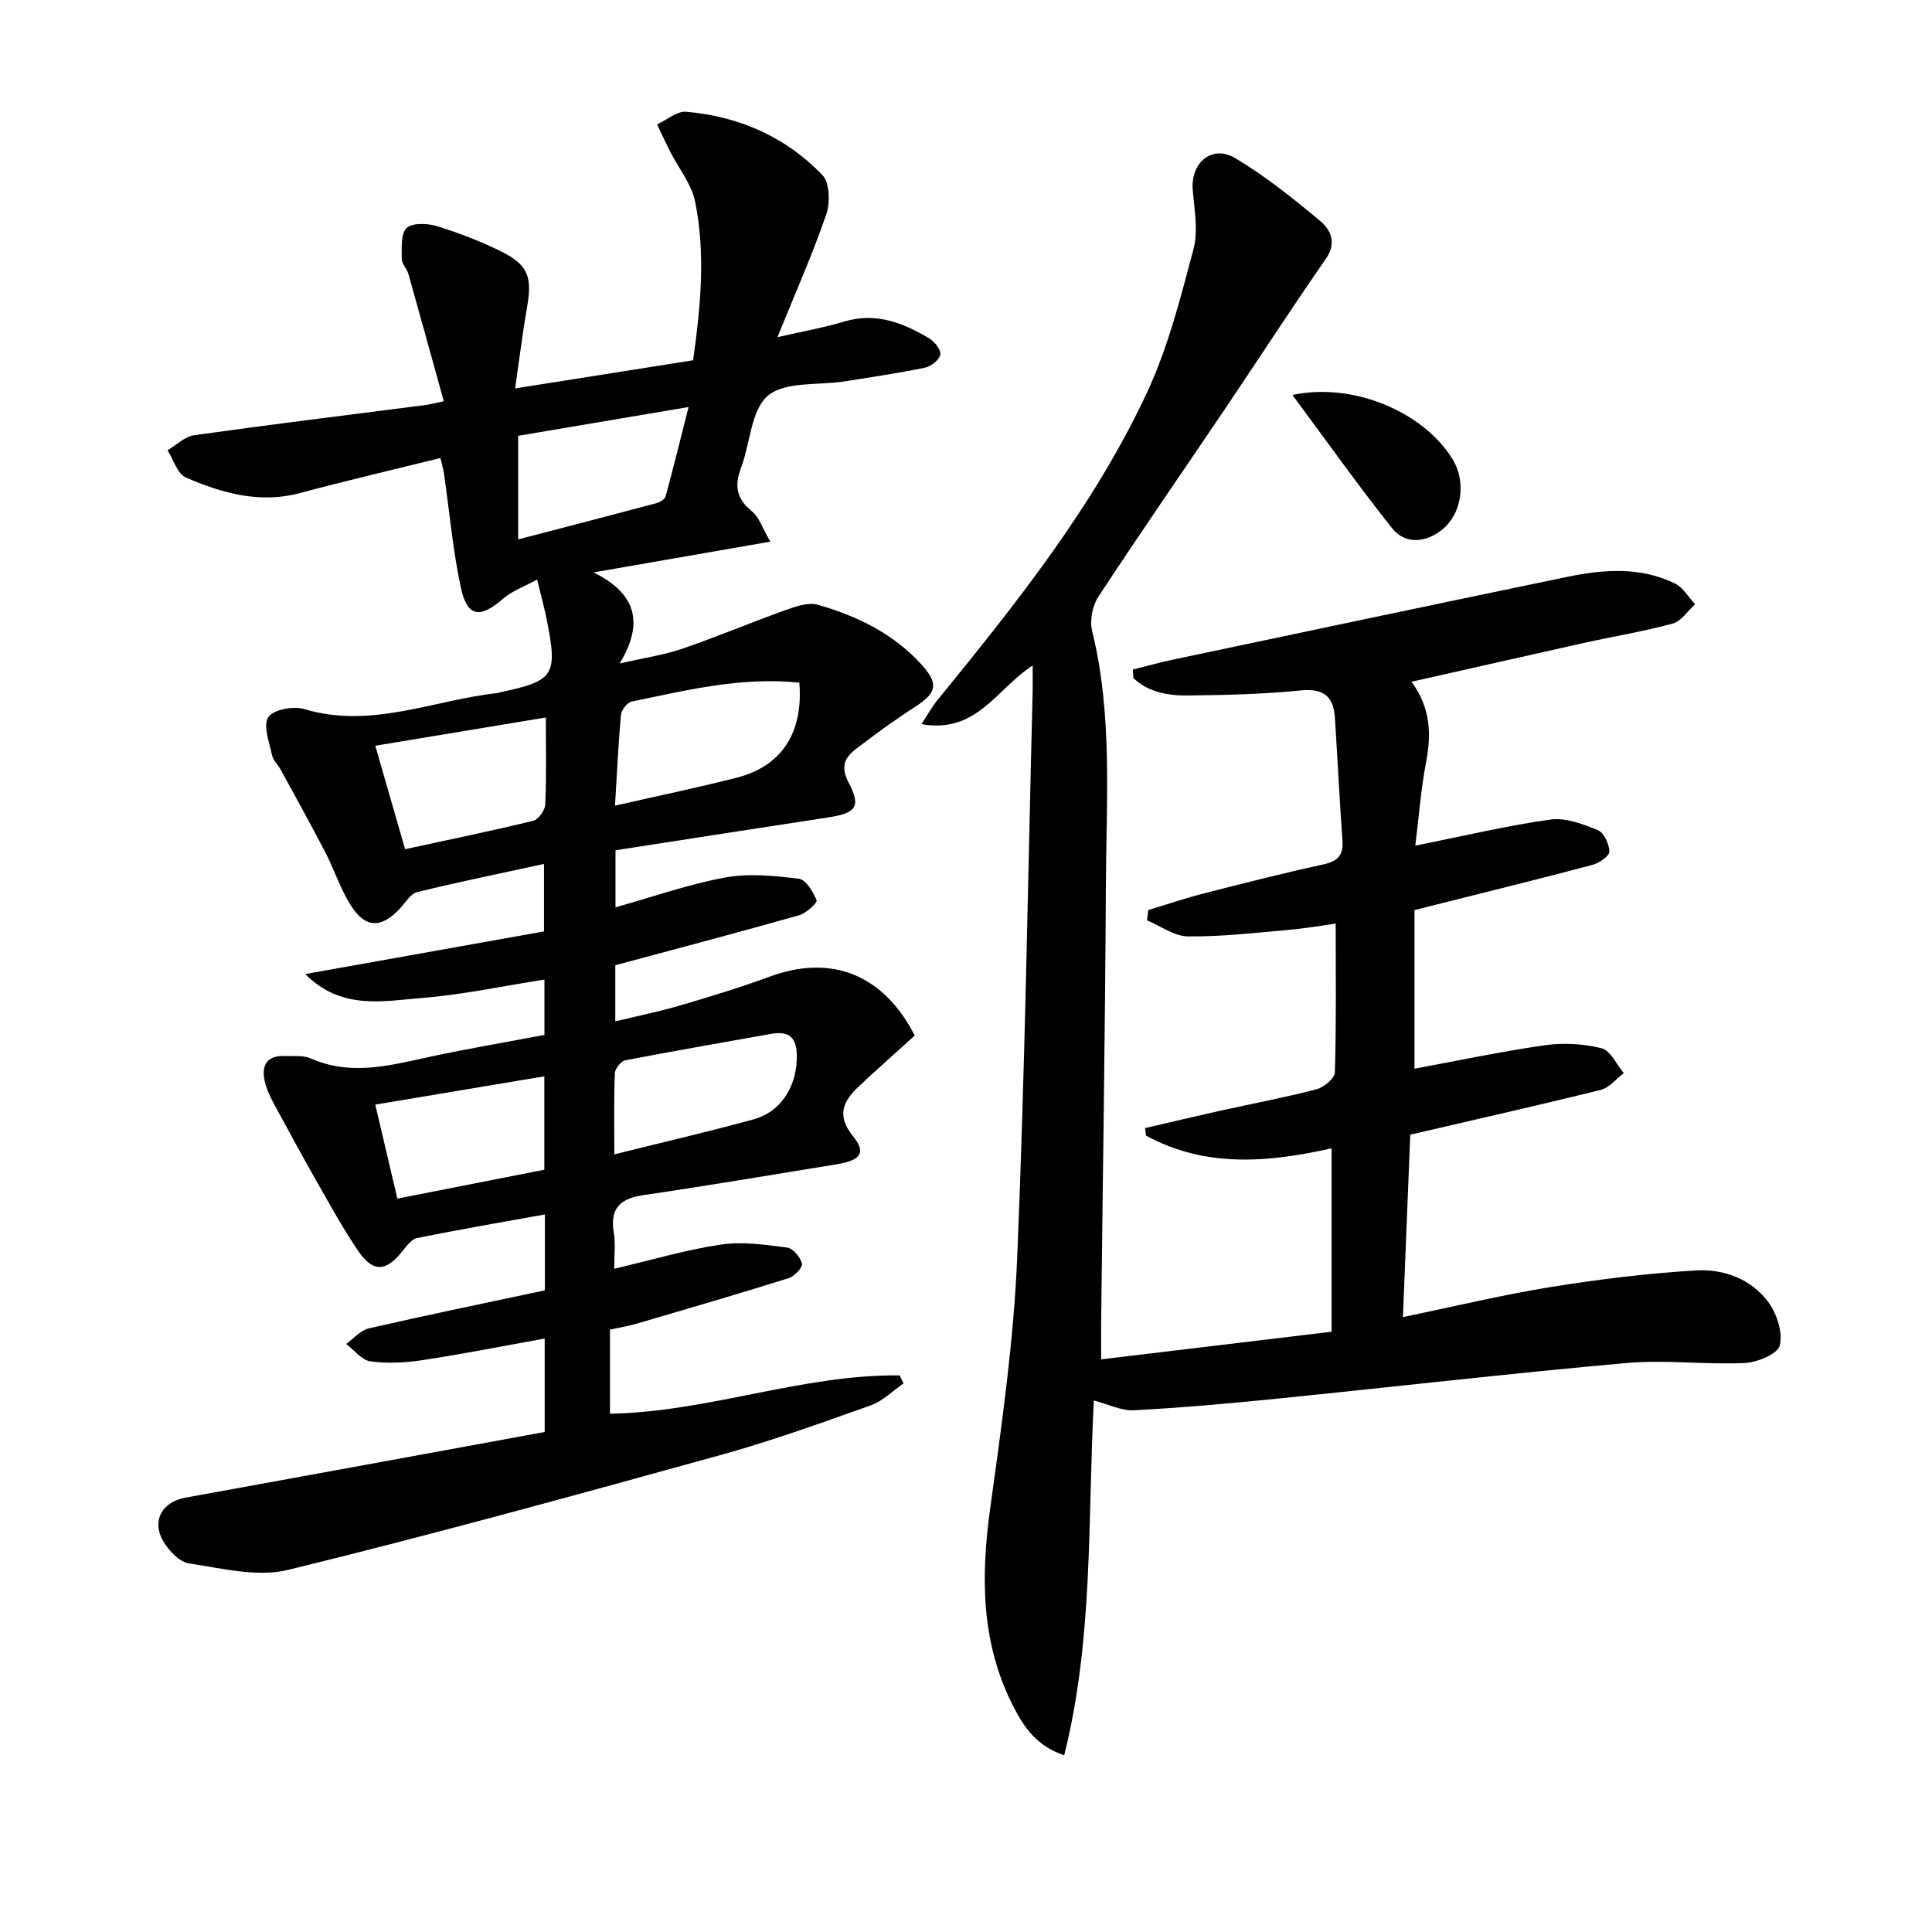
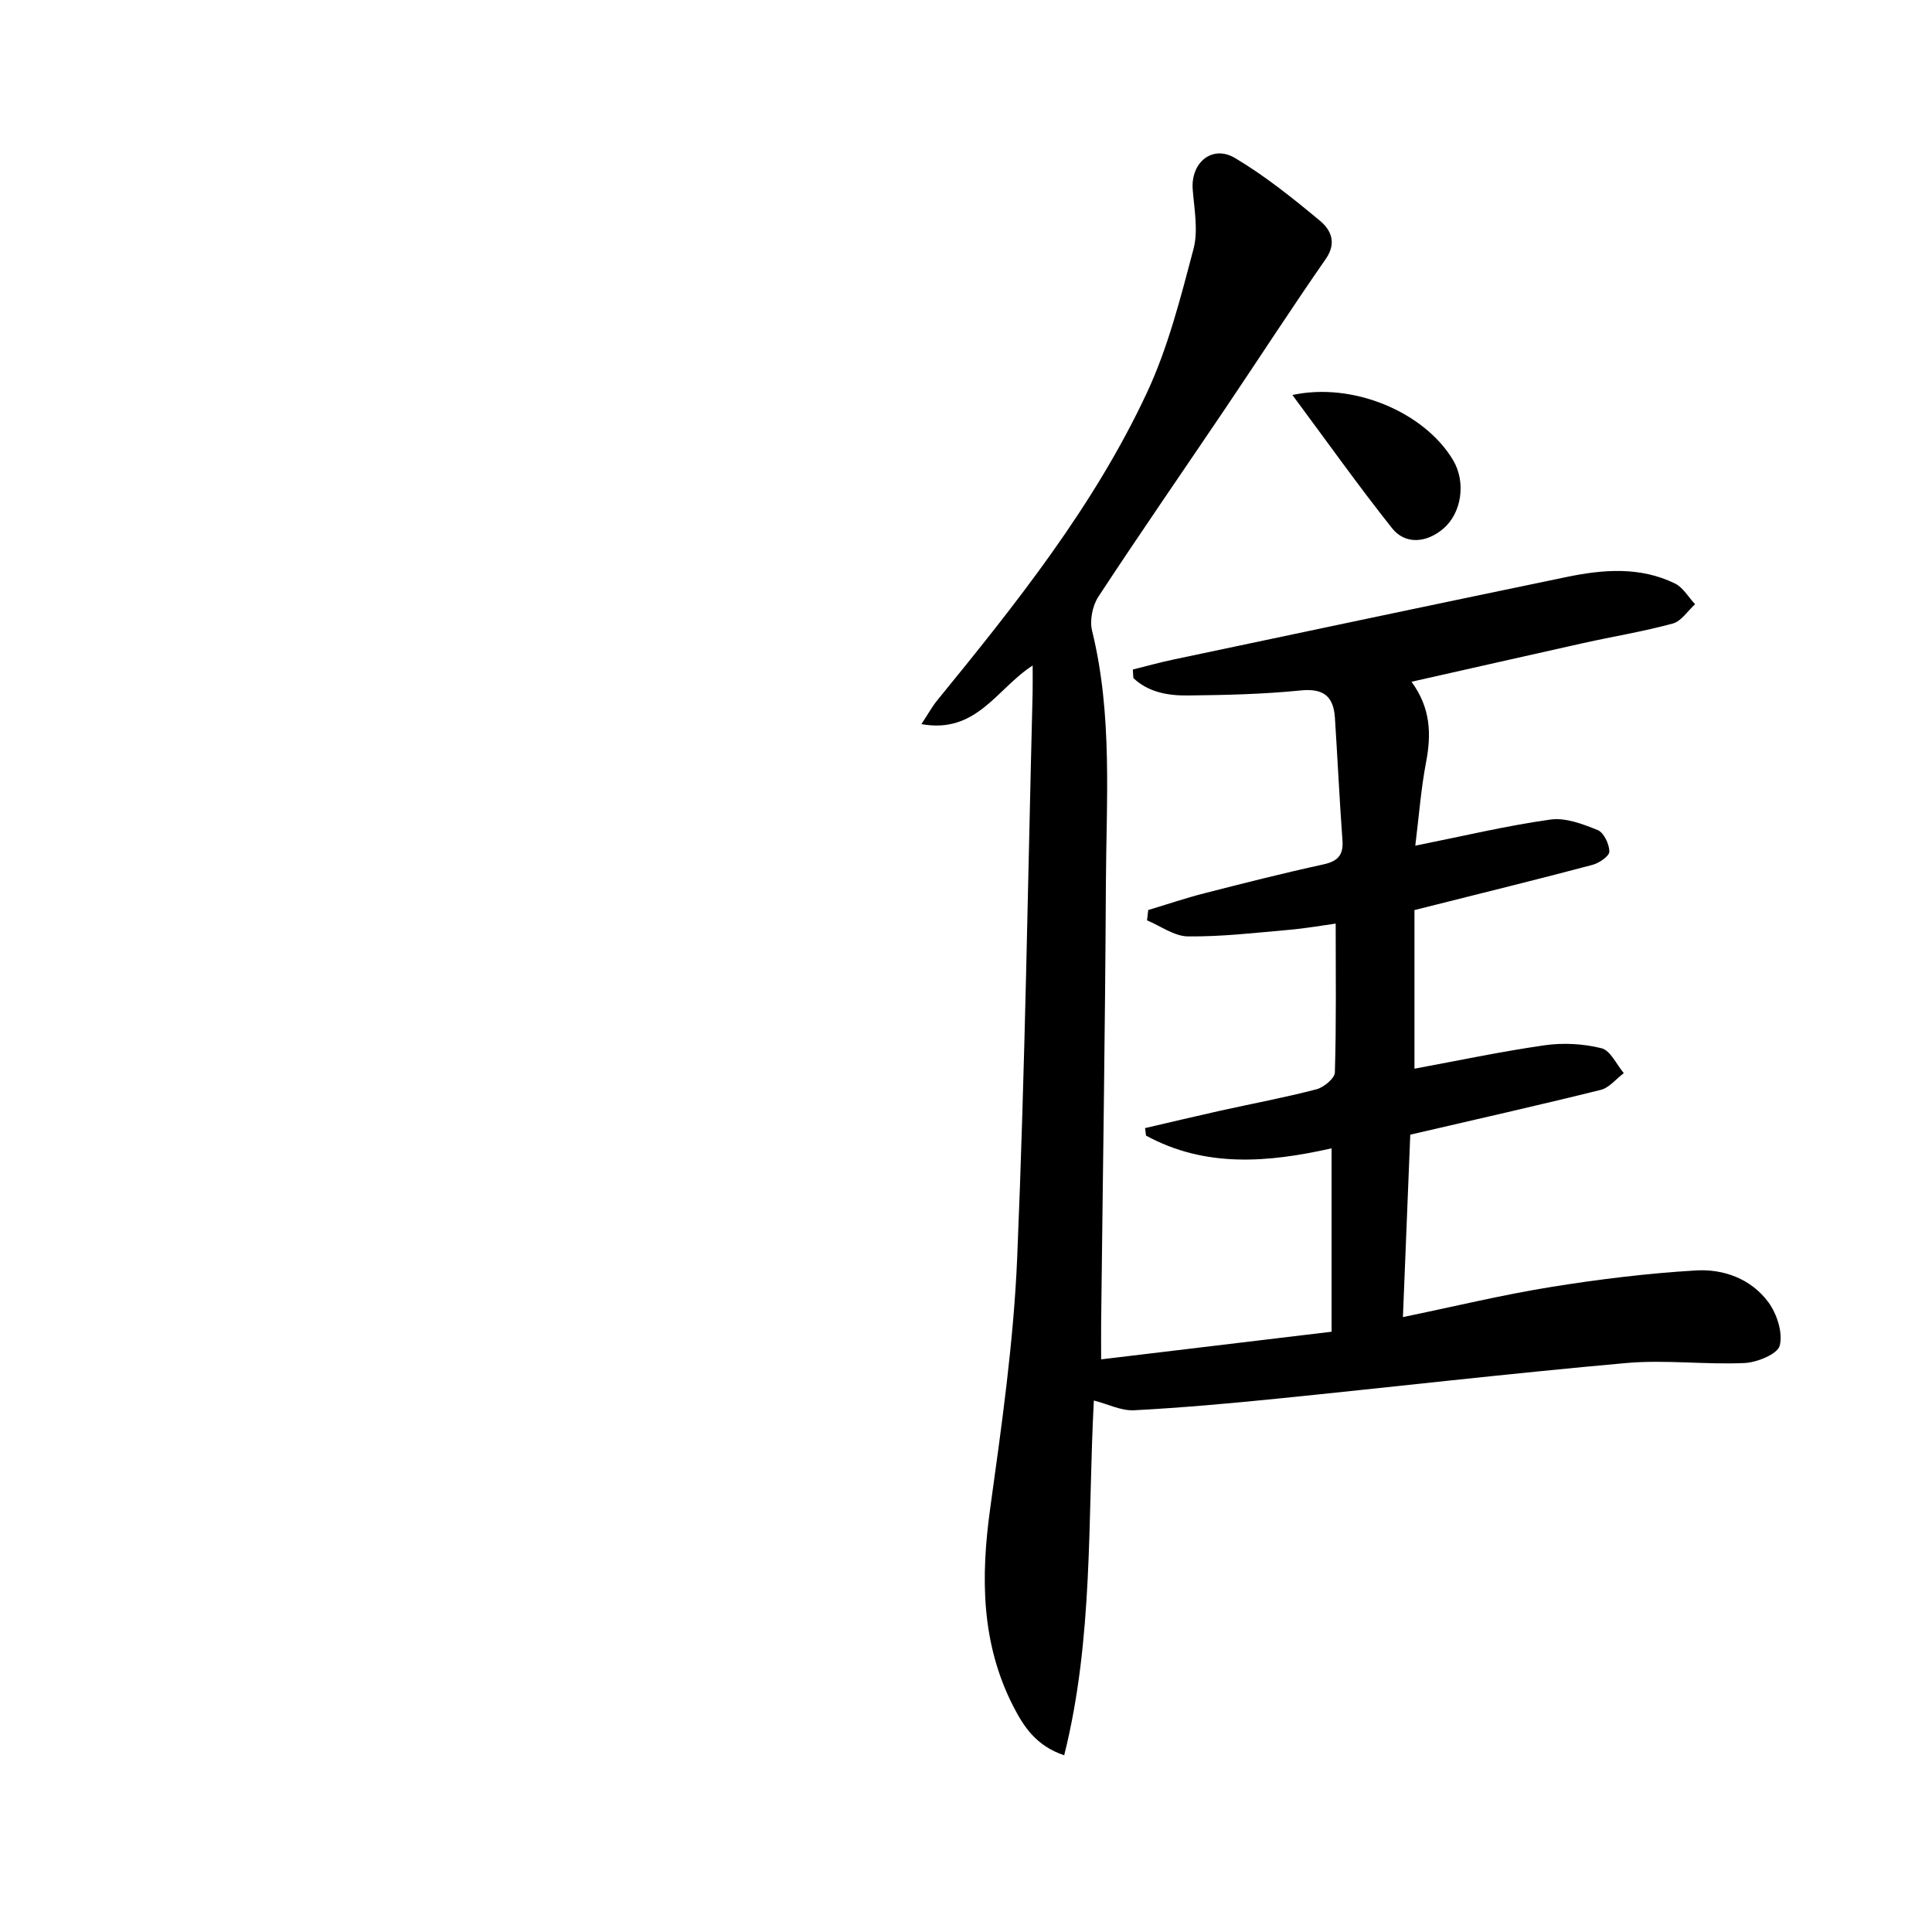
<svg xmlns="http://www.w3.org/2000/svg" enable-background="new 0 0 400 400" viewBox="0 0 400 400">
-   <path d="m127.17 262.68c7.95-1.86 14.96-3.96 22.13-5.01 4.45-.66 9.16.04 13.69.63 1.21.16 2.72 2 3.05 3.33.19.76-1.55 2.62-2.73 2.99-10.42 3.27-20.91 6.33-31.4 9.41-1.75.51-3.57.8-5.62 1.25v17.41c20.42-.35 39.72-8.15 59.97-7.93.27.55.54 1.1.81 1.65-2.24 1.55-4.29 3.66-6.77 4.55-10.31 3.66-20.62 7.39-31.16 10.3-29.75 8.23-59.52 16.44-89.5 23.77-6.37 1.56-13.71-.33-20.5-1.34-2.02-.3-4.25-2.69-5.39-4.69-2.41-4.24-.11-8.06 4.62-8.92 24.79-4.49 49.56-9.05 74.4-13.6 0-6.95 0-13.06 0-19.35-8.53 1.54-16.81 3.18-25.14 4.45-3.59.55-7.35.76-10.92.28-1.81-.24-3.37-2.34-5.04-3.61 1.55-1.11 2.96-2.82 4.68-3.22 12.1-2.78 24.27-5.28 36.46-7.88 0-5.69 0-10.82 0-15.71-8.91 1.61-17.71 3.11-26.45 4.88-1.2.24-2.25 1.75-3.15 2.86-3.35 4.15-6 4.28-9.06-.21-2.99-4.39-5.57-9.06-8.2-13.69-3.2-5.62-6.3-11.3-9.37-17-.77-1.44-1.47-2.99-1.8-4.57-.69-3.26.59-5.22 4.16-5.08 1.83.07 3.86-.18 5.44.52 7.83 3.46 15.48 1.67 23.28-.06 8.23-1.83 16.56-3.2 25.06-4.82 0-3.81 0-7.42 0-11.46-8.43 1.31-16.8 3.12-25.26 3.8-8.08.64-16.79 2.6-24.26-4.94 16.97-3.03 33.05-5.91 49.43-8.83 0-4.61 0-9.02 0-13.97-8.93 1.94-17.65 3.72-26.29 5.84-1.36.33-2.39 2.16-3.51 3.36-3.83 4.13-7.11 4.19-10.12-.51-2.22-3.45-3.49-7.49-5.39-11.16-2.98-5.74-6.12-11.39-9.22-17.07-.56-1.02-1.55-1.91-1.78-2.98-.55-2.65-1.9-6.11-.78-7.85 1.02-1.58 5.21-2.38 7.45-1.7 13.91 4.2 26.81-1.9 40.15-3.33.16-.02.31-.12.47-.15 11.11-2.36 11.85-3.47 9.64-14.77-.47-2.42-1.14-4.8-2.05-8.57-2.76 1.53-5.27 2.41-7.13 4.04-4.69 4.08-7.33 3.76-8.65-2.35-1.67-7.76-2.36-15.73-3.5-23.61-.14-.95-.42-1.89-.73-3.23-9.82 2.43-19.47 4.67-29.03 7.24-8.4 2.26-16.16.03-23.66-3.19-1.76-.75-2.57-3.72-3.82-5.66 1.83-1.07 3.56-2.83 5.51-3.11 15.95-2.24 31.93-4.2 47.9-6.25.8-.1 1.59-.33 3.79-.79-2.48-8.95-4.87-17.65-7.32-26.33-.31-1.1-1.38-2.1-1.38-3.15.01-2.2-.25-5.16 1-6.37 1.17-1.13 4.32-1 6.28-.4 4.58 1.41 9.11 3.16 13.4 5.29 5.46 2.71 6.34 5.3 5.29 11.3-.93 5.34-1.59 10.72-2.5 17.01 12.77-2.02 24.65-3.9 36.85-5.83 1.55-11.03 2.61-21.95.43-32.79-.74-3.67-3.42-6.94-5.18-10.41-.94-1.86-1.81-3.75-2.71-5.63 2.02-.92 4.12-2.79 6.04-2.62 10.91.95 20.6 5.18 28.19 13.11 1.52 1.59 1.63 5.75.79 8.17-2.91 8.41-6.53 16.58-10.1 25.39 5.04-1.16 9.56-1.96 13.92-3.26 6.53-1.94 12.11.31 17.49 3.5 1.12.66 2.49 2.38 2.31 3.36-.2 1.09-1.91 2.45-3.16 2.71-5.51 1.14-11.1 1.96-16.67 2.84-5.41.86-12.23-.05-15.84 2.95-3.55 2.95-3.66 9.88-5.59 14.95-1.41 3.71-.94 6.43 2.27 9.01 1.46 1.17 2.1 3.37 3.8 6.27-12.69 2.21-24.08 4.19-36.6 6.37 8.4 4.17 10.75 10.01 5.4 18.86 5.11-1.18 9.16-1.75 12.97-3.06 7.21-2.47 14.24-5.44 21.42-8.01 2.11-.75 4.69-1.65 6.66-1.09 8.07 2.31 15.55 5.93 21.35 12.27 3.74 4.08 3.28 5.97-1.3 8.91-4.17 2.68-8.18 5.63-12.14 8.64-2.36 1.8-3.3 3.67-1.54 7.02 2.64 5.02 1.5 6.31-4.26 7.19-14.6 2.22-29.19 4.51-44.02 6.8v11.81c7.75-2.17 15.14-4.78 22.75-6.18 4.92-.9 10.2-.35 15.23.27 1.45.18 2.95 2.7 3.66 4.46.2.5-2.14 2.67-3.6 3.09-12.58 3.56-25.22 6.89-38.08 10.35v11.63c4.75-1.16 9.21-2.06 13.56-3.34 6.21-1.83 12.41-3.72 18.48-5.95 12.69-4.66 23.48-.45 29.96 12.22-3.83 3.47-7.79 6.96-11.63 10.57-3.19 3-4.61 5.99-1.2 10.2 2.83 3.49 1.71 5.06-3.38 5.89-13.28 2.16-26.55 4.41-39.86 6.36-4.81.7-7.09 2.66-6.25 7.74.39 2.1.1 4.3.1 7.52zm38.32-121.35c-12.05-1.23-23.36 1.58-34.7 3.92-.92.19-2.13 1.73-2.22 2.73-.55 5.89-.81 11.81-1.24 18.82 8.88-2.02 17.11-3.72 25.24-5.8 9.24-2.36 13.78-9.29 12.92-19.67zm-87.79 13.07c2.1 7.29 4 13.9 6.17 21.42 9.15-1.99 17.88-3.78 26.54-5.89 1.07-.26 2.42-2.17 2.48-3.36.26-5.79.12-11.6.12-18.02-11.83 1.96-23.18 3.84-35.31 5.85zm29.58-42.72c9.91-2.59 19.33-5.02 28.73-7.54.7-.19 1.64-.82 1.81-1.42 1.61-5.91 3.07-11.85 4.74-18.45-12.77 2.16-24.11 4.07-35.28 5.96zm19.91 127.32c9.94-2.48 19.42-4.68 28.8-7.24 5.51-1.51 8.73-6.43 8.97-12.31.15-3.82-.83-6.21-5.31-5.4-10.08 1.82-20.17 3.53-30.22 5.48-.88.17-2.09 1.73-2.13 2.68-.22 5.43-.11 10.87-.11 16.79zm-14.49 3.18c0-6.81 0-12.89 0-19.34-11.73 1.96-23.1 3.86-35 5.86 1.57 6.69 3.02 12.88 4.57 19.46 10.58-2.09 20.58-4.05 30.43-5.98z" />
  <path d="m292.24 141.15c3.99 5.46 4.12 10.87 3.01 16.67-1.05 5.48-1.46 11.07-2.23 17.27 9.84-1.97 18.85-4.13 27.98-5.41 3.13-.44 6.71.93 9.79 2.18 1.27.52 2.39 2.9 2.41 4.45.01.93-2.1 2.38-3.49 2.75-10.73 2.85-21.51 5.5-32.27 8.21-1.28.32-2.57.64-4.59 1.15v32.84c8.78-1.62 17.83-3.54 26.97-4.85 3.84-.55 8.01-.32 11.76.62 1.85.46 3.09 3.35 4.61 5.15-1.59 1.19-3.01 3.03-4.78 3.47-12.86 3.19-25.78 6.1-39.43 9.27-.49 12.06-.99 24.59-1.52 37.77 10.56-2.18 20.51-4.59 30.58-6.22 9.96-1.61 20.03-2.84 30.1-3.44 5.73-.34 11.44 1.76 14.99 6.59 1.76 2.4 3.02 6.29 2.35 8.96-.44 1.76-4.68 3.5-7.3 3.62-8.14.37-16.38-.72-24.47 0-24.14 2.15-48.22 4.95-72.33 7.38-9.84.99-19.7 1.88-29.58 2.4-2.65.14-5.37-1.26-8.33-2.02-1.3 24.64-.05 49.13-6.14 73.45-5.81-1.94-8.4-5.95-10.57-10.19-6.64-13.01-6.72-26.7-4.76-40.86 2.39-17.27 4.87-34.62 5.6-52.01 1.63-38.9 2.2-77.85 3.19-116.78.04-1.75.01-3.5.01-5.78-7.43 4.76-11.57 14.2-23.03 12.13 1.39-2.1 2.2-3.6 3.25-4.89 16.32-20.01 32.48-40.23 43.46-63.77 4.36-9.36 6.95-19.62 9.61-29.66 1.02-3.83.18-8.22-.15-12.33-.45-5.58 4.01-9.39 8.8-6.53 6.22 3.71 11.96 8.32 17.55 12.97 2.22 1.85 3.54 4.53 1.2 7.9-7.11 10.22-13.87 20.68-20.83 31-8.75 12.97-17.66 25.83-26.24 38.91-1.24 1.88-1.85 4.94-1.31 7.1 4.28 17.41 2.93 35.1 2.85 52.7-.15 30.14-.64 60.29-.98 90.43-.03 2.32 0 4.63 0 7.69 16.04-1.92 31.74-3.81 47.71-5.72 0-12.7 0-25.13 0-37.97-13.16 2.96-26.16 4.06-38.42-2.64-.07-.52-.14-1.03-.2-1.55 5.19-1.2 10.38-2.44 15.58-3.6 6.64-1.47 13.33-2.72 19.9-4.43 1.53-.4 3.78-2.25 3.82-3.5.31-10.1.17-20.21.17-30.81-2.68.37-6.19.99-9.73 1.3-6.95.61-13.92 1.43-20.87 1.35-2.83-.03-5.64-2.15-8.46-3.32.08-.71.17-1.42.25-2.14 3.86-1.16 7.69-2.46 11.59-3.46 8.2-2.1 16.4-4.18 24.66-5.98 3.02-.66 4.19-1.93 3.96-5.02-.62-8.44-1.01-16.9-1.56-25.34-.29-4.43-2.34-6.14-7.1-5.66-7.76.78-15.6.96-23.41 1.04-4.07.04-8.14-.67-11.22-3.61-.04-.59-.07-1.18-.11-1.76 2.85-.71 5.67-1.5 8.54-2.1 27.1-5.72 54.2-11.45 81.32-17.07 7.54-1.56 15.18-2.17 22.39 1.36 1.68.82 2.79 2.83 4.16 4.29-1.53 1.38-2.86 3.52-4.63 4-6.07 1.65-12.31 2.67-18.46 4.03-11.61 2.59-23.26 5.24-35.62 8.02z" />
  <path d="m267.58 81.78c12.65-2.73 27.35 3.6 33.25 13.46 2.72 4.54 1.82 10.92-1.98 14.19-3.49 2.99-7.89 3.38-10.63-.06-6.97-8.78-13.47-17.93-20.64-27.59z" />
</svg>